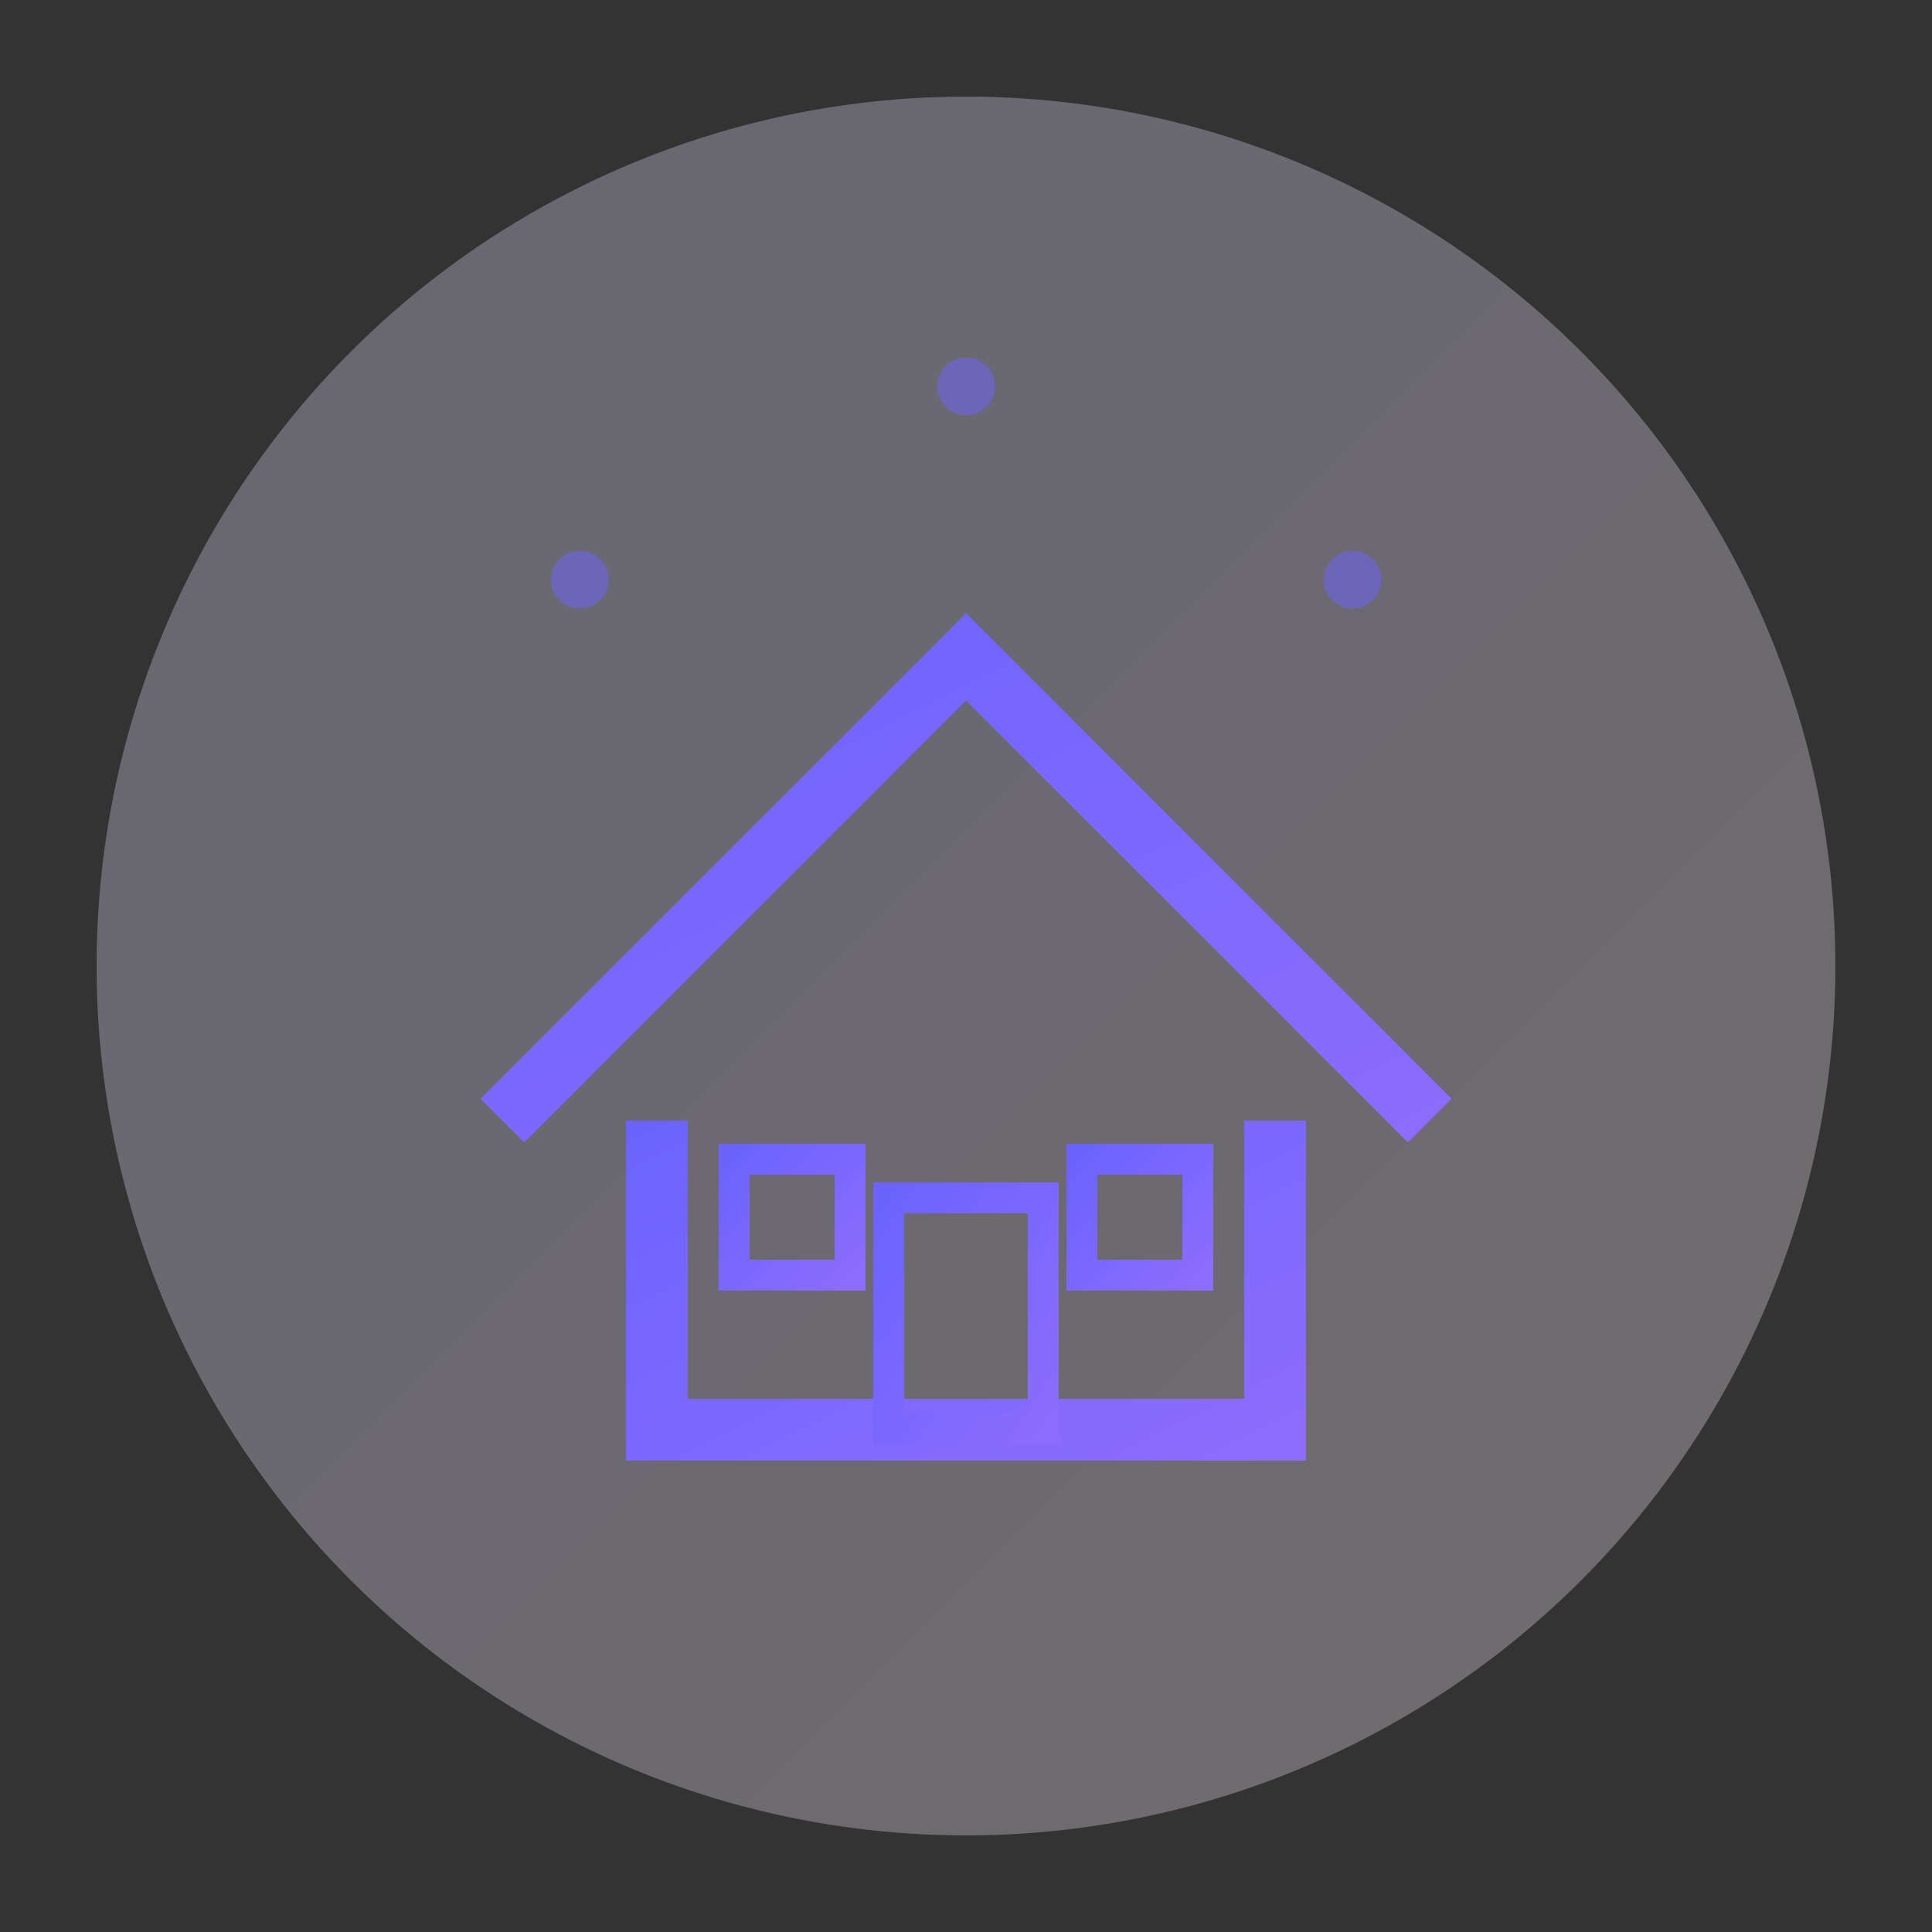
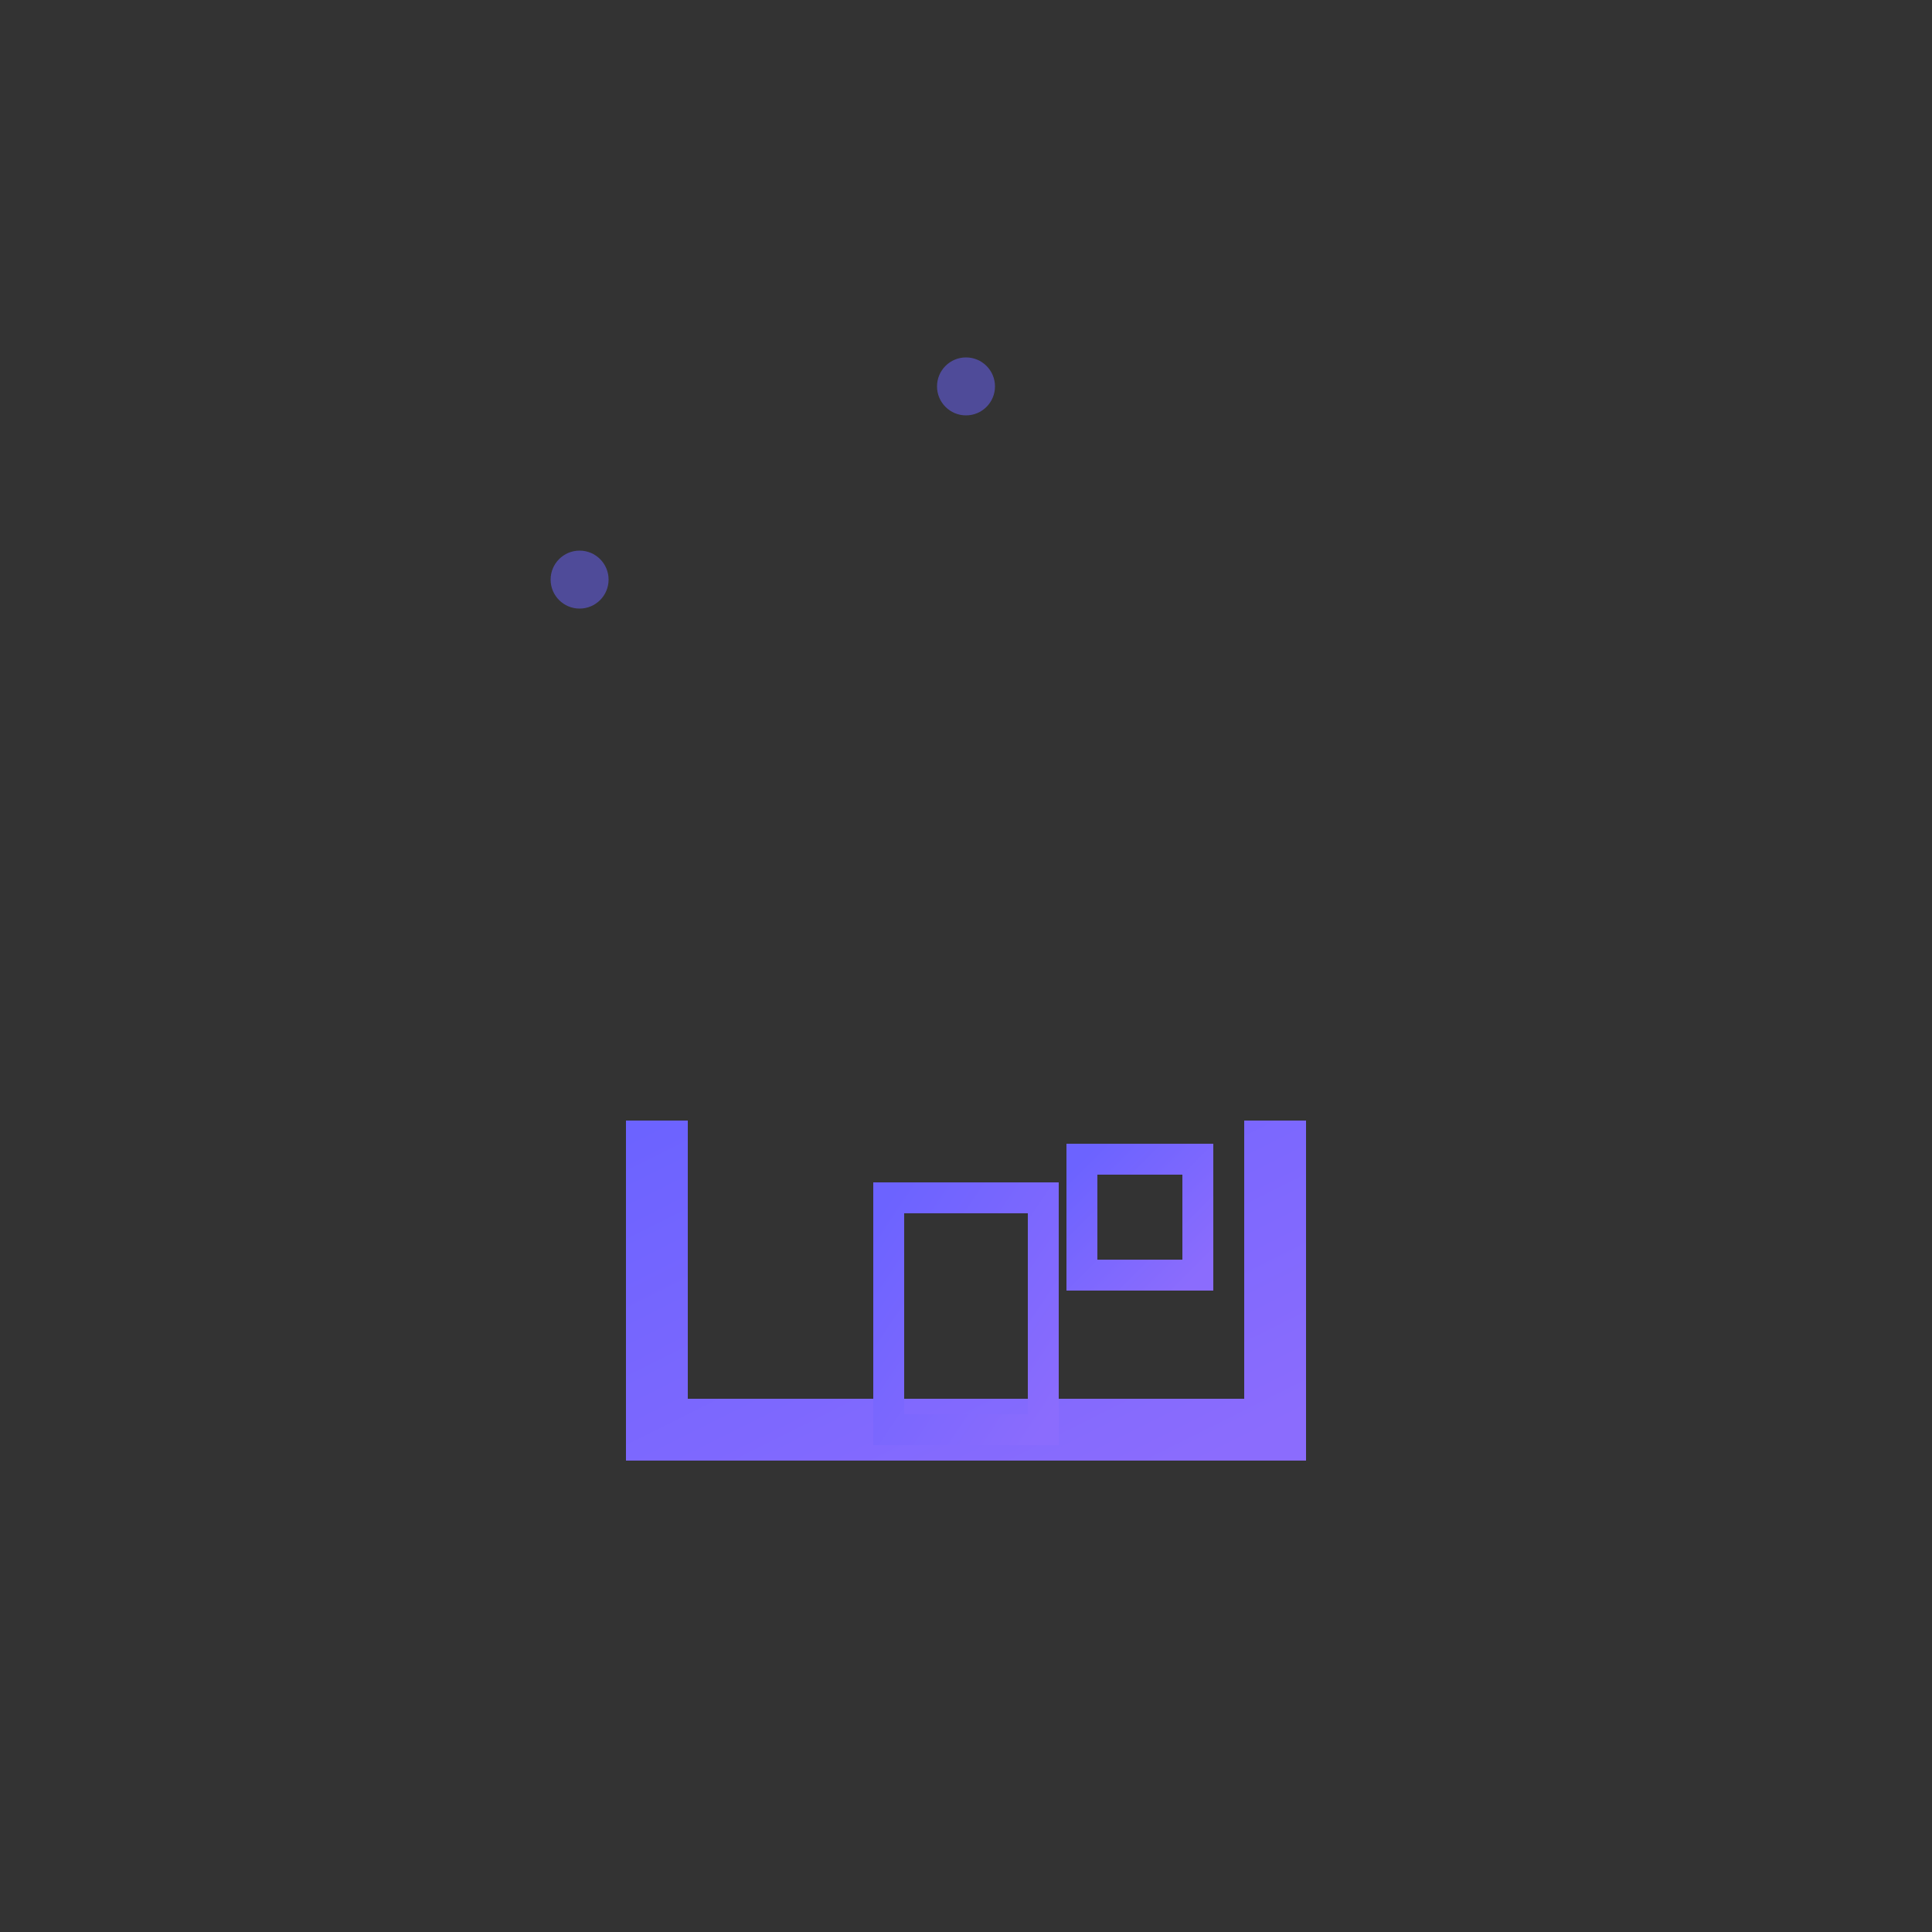
<svg xmlns="http://www.w3.org/2000/svg" width="200" height="200" viewBox="0 0 200 200">
  <rect x="0" y="0" width="200" height="200" fill="#333333" stroke="none" />
  <defs>
    <linearGradient id="bg-gradient" x1="0%" y1="0%" x2="100%" y2="100%">
      <stop offset="0%" style="stop-color:#e0deff;stop-opacity:0.3" />
      <stop offset="100%" style="stop-color:#fff0f9;stop-opacity:0.3" />
    </linearGradient>
    <linearGradient id="house-gradient" x1="0%" y1="0%" x2="100%" y2="100%">
      <stop offset="0%" style="stop-color:#6c63ff;stop-opacity:1" />
      <stop offset="100%" style="stop-color:#8b6cfd;stop-opacity:1" />
    </linearGradient>
  </defs>
-   <circle cx="100" cy="100" r="90" fill="url(#bg-gradient)" />
  <g transform="translate(100, 100) scale(0.8)">
-     <path d="M-60 20 L0 -40 L60 20" fill="none" stroke="url(#house-gradient)" stroke-width="8" />
    <path d="M-40 20 L-40 60 L40 60 L40 20" fill="none" stroke="url(#house-gradient)" stroke-width="8" />
    <rect x="-10" y="30" width="20" height="30" fill="none" stroke="url(#house-gradient)" stroke-width="4" />
-     <rect x="-30" y="25" width="15" height="15" fill="none" stroke="url(#house-gradient)" stroke-width="4" />
    <rect x="15" y="25" width="15" height="15" fill="none" stroke="url(#house-gradient)" stroke-width="4" />
  </g>
  <g fill="#6c63ff" opacity="0.5">
    <circle cx="60" cy="60" r="3" />
-     <circle cx="140" cy="60" r="3" />
    <circle cx="100" cy="40" r="3" />
  </g>
</svg>